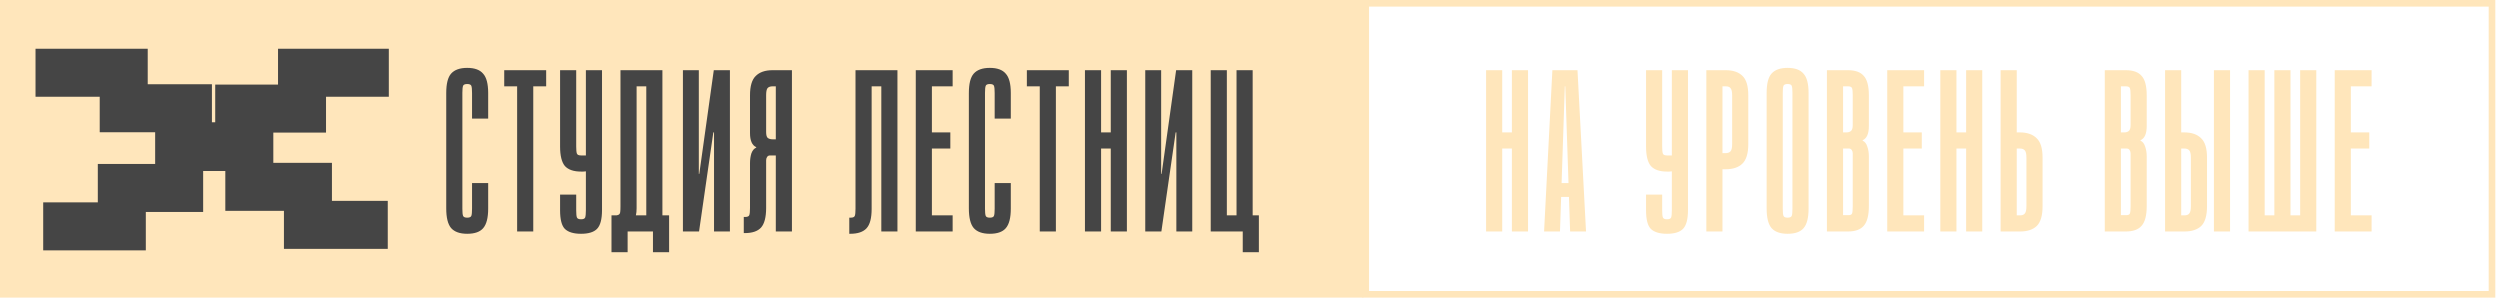
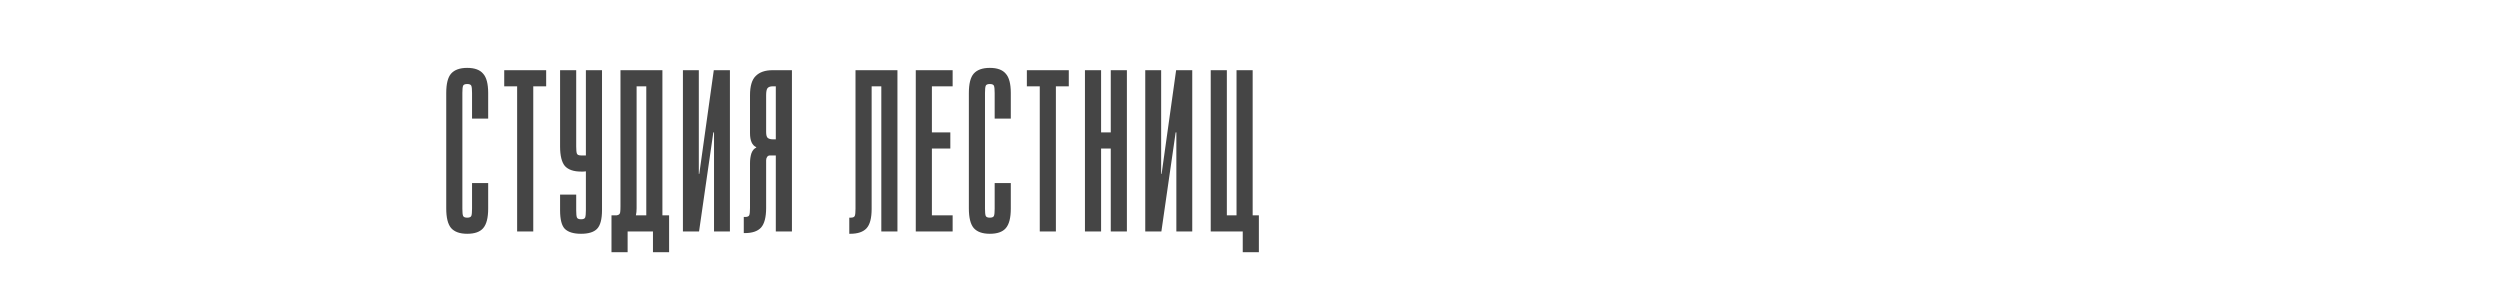
<svg xmlns="http://www.w3.org/2000/svg" width="378" height="45" viewBox="0 0 378 45" fill="none">
-   <rect width="206.129" height="45" fill="#FFE6BB" />
  <path d="M69.91 31.551C69.91 32.085 69.945 32.445 70.014 32.631C70.084 32.817 70.293 32.91 70.641 32.91C70.99 32.91 71.199 32.817 71.269 32.631C71.338 32.445 71.373 32.085 71.373 31.551V27.684H73.812V31.551C73.812 32.944 73.556 33.932 73.045 34.512C72.558 35.07 71.756 35.348 70.641 35.348C69.527 35.348 68.714 35.058 68.203 34.477C67.715 33.897 67.471 32.91 67.471 31.516V14.062C67.471 12.668 67.715 11.693 68.203 11.136C68.714 10.555 69.527 10.264 70.641 10.264C71.756 10.264 72.558 10.555 73.045 11.136C73.556 11.693 73.812 12.668 73.812 14.062V17.929H71.373V14.062C71.373 13.528 71.338 13.168 71.269 12.982C71.199 12.796 70.99 12.703 70.641 12.703C70.293 12.703 70.084 12.796 70.014 12.982C69.945 13.168 69.91 13.528 69.91 14.062V31.551ZM82.58 10.613V13.052H80.629V35H78.19V13.052H76.239V10.613H82.58ZM88.586 31.76V25.907C88.469 25.93 88.342 25.942 88.202 25.942C88.086 25.942 87.97 25.942 87.854 25.942C86.739 25.942 85.926 25.663 85.415 25.106C84.928 24.525 84.684 23.538 84.684 22.145V10.613H87.122V22.145C87.122 22.679 87.157 23.039 87.227 23.224C87.297 23.41 87.506 23.503 87.854 23.503H88.586V10.613H91.024V31.76C91.024 33.154 90.769 34.106 90.258 34.617C89.77 35.105 88.969 35.348 87.854 35.348C86.739 35.348 85.926 35.105 85.415 34.617C84.928 34.129 84.684 33.188 84.684 31.795V29.426H87.122V31.795C87.122 32.329 87.157 32.689 87.227 32.875C87.297 33.061 87.506 33.154 87.854 33.154C88.202 33.154 88.411 33.061 88.481 32.875C88.551 32.666 88.586 32.294 88.586 31.76ZM100.156 10.613V32.561H101.167V38.136H98.728V35H94.896V38.136H92.457V32.561C92.805 32.561 93.061 32.561 93.224 32.561C93.409 32.538 93.549 32.48 93.642 32.387C93.734 32.294 93.781 32.166 93.781 32.004C93.804 31.818 93.816 31.551 93.816 31.203V10.613H100.156ZM96.254 31.516C96.254 31.888 96.22 32.236 96.15 32.561H97.718V13.052H96.254V31.516ZM105.661 10.613V26.29H105.731L107.925 10.613H110.364V35H107.96V20.019H107.856L105.696 35H103.257V10.613H105.661ZM112.459 35.244V32.805H112.668C113.017 32.805 113.226 32.712 113.296 32.526C113.365 32.341 113.4 31.981 113.4 31.447V24.688C113.4 24.13 113.47 23.631 113.609 23.19C113.772 22.748 114.016 22.458 114.341 22.319V22.249C113.714 21.97 113.4 21.262 113.4 20.124V14.41C113.4 13.017 113.69 12.041 114.271 11.484C114.852 10.903 115.699 10.613 116.814 10.613H119.741V35H117.302V23.503H116.431C116.222 23.503 116.071 23.584 115.978 23.747C115.885 23.887 115.839 24.049 115.839 24.235V31.447C115.839 32.84 115.583 33.827 115.072 34.408C114.561 34.965 113.737 35.244 112.599 35.244H112.459ZM115.839 19.95C115.839 20.414 115.92 20.716 116.083 20.855C116.268 20.995 116.512 21.064 116.814 21.064H117.302V13.052H116.814C116.466 13.052 116.21 13.145 116.048 13.33C115.908 13.516 115.839 13.876 115.839 14.41V19.95ZM135.694 10.613V35H133.255V13.052H131.792V31.586C131.792 32.979 131.536 33.955 131.025 34.512C130.514 35.07 129.69 35.348 128.552 35.348H128.412V32.91H128.621C128.97 32.91 129.179 32.817 129.248 32.631C129.318 32.445 129.353 32.085 129.353 31.551V10.613H135.694ZM144.039 10.613V13.052H140.903V20.019H143.69V22.458H140.903V32.561H144.039V35H138.465V10.613H144.039ZM148.931 31.551C148.931 32.085 148.966 32.445 149.036 32.631C149.105 32.817 149.314 32.91 149.663 32.91C150.011 32.91 150.22 32.817 150.29 32.631C150.36 32.445 150.394 32.085 150.394 31.551V27.684H152.833V31.551C152.833 32.944 152.578 33.932 152.067 34.512C151.579 35.07 150.778 35.348 149.663 35.348C148.548 35.348 147.735 35.058 147.224 34.477C146.736 33.897 146.492 32.91 146.492 31.516V14.062C146.492 12.668 146.736 11.693 147.224 11.136C147.735 10.555 148.548 10.264 149.663 10.264C150.778 10.264 151.579 10.555 152.067 11.136C152.578 11.693 152.833 12.668 152.833 14.062V17.929H150.394V14.062C150.394 13.528 150.36 13.168 150.29 12.982C150.22 12.796 150.011 12.703 149.663 12.703C149.314 12.703 149.105 12.796 149.036 12.982C148.966 13.168 148.931 13.528 148.931 14.062V31.551ZM161.601 10.613V13.052H159.65V35H157.212V13.052H155.261V10.613H161.601ZM166.484 35H164.045V10.613H166.484V20.019H167.947V10.613H170.386V35H167.947V22.458H166.484V35ZM175.566 10.613V26.29H175.635L177.83 10.613H180.269V35H177.865V20.019H177.76L175.6 35H173.162V10.613H175.566ZM186.963 10.613H189.402V32.561H190.342V38.136H187.903V35H183.061V10.613H185.5V32.561H186.963V10.613Z" fill="#454545" />
-   <path d="M227.135 35H224.697V10.613H227.135V20.019H228.599V10.613H231.037V35H228.599V22.458H227.135V35ZM233.465 35L234.719 10.613H238.517L239.806 35H237.402L237.228 29.774H236.043L235.869 35H233.465ZM236.113 27.684H237.158L236.67 13.052H236.6L236.113 27.684ZM252.784 31.76V25.907C252.668 25.93 252.541 25.942 252.401 25.942C252.285 25.942 252.169 25.942 252.053 25.942C250.938 25.942 250.125 25.663 249.614 25.106C249.126 24.525 248.882 23.538 248.882 22.145V10.613H251.321V22.145C251.321 22.679 251.356 23.039 251.426 23.224C251.495 23.41 251.704 23.503 252.053 23.503H252.784V10.613H255.223V31.76C255.223 33.154 254.968 34.106 254.457 34.617C253.969 35.105 253.168 35.348 252.053 35.348C250.938 35.348 250.125 35.105 249.614 34.617C249.126 34.129 248.882 33.188 248.882 31.795V29.426H251.321V31.795C251.321 32.329 251.356 32.689 251.426 32.875C251.495 33.061 251.704 33.154 252.053 33.154C252.401 33.154 252.61 33.061 252.68 32.875C252.75 32.666 252.784 32.294 252.784 31.76ZM260.925 10.613C262.04 10.613 262.888 10.903 263.469 11.484C264.049 12.041 264.34 13.017 264.34 14.41V21.796C264.34 23.19 264.038 24.177 263.434 24.757C262.853 25.315 262.005 25.593 260.891 25.593H260.438V35H257.999V10.613H260.925ZM260.438 23.155H260.891C261.239 23.155 261.495 23.062 261.657 22.876C261.82 22.69 261.901 22.33 261.901 21.796V14.41C261.901 13.876 261.82 13.516 261.657 13.33C261.518 13.145 261.274 13.052 260.925 13.052H260.438V23.155ZM273.456 31.551C273.456 32.944 273.201 33.932 272.69 34.512C272.202 35.07 271.401 35.348 270.286 35.348C269.171 35.348 268.358 35.058 267.847 34.477C267.359 33.897 267.116 32.91 267.116 31.516V14.062C267.116 12.668 267.359 11.693 267.847 11.136C268.358 10.555 269.171 10.264 270.286 10.264C271.401 10.264 272.202 10.555 272.69 11.136C273.201 11.693 273.456 12.668 273.456 14.062V31.551ZM271.018 14.062C271.018 13.528 270.983 13.168 270.913 12.982C270.843 12.796 270.634 12.703 270.286 12.703C269.938 12.703 269.729 12.796 269.659 12.982C269.589 13.168 269.554 13.528 269.554 14.062V31.551C269.554 32.085 269.589 32.445 269.659 32.631C269.729 32.817 269.938 32.91 270.286 32.91C270.634 32.91 270.843 32.817 270.913 32.631C270.983 32.445 271.018 32.085 271.018 31.551V14.062ZM276.232 35V10.613H279.403C280.517 10.613 281.319 10.903 281.806 11.484C282.317 12.041 282.573 13.017 282.573 14.41V19.079C282.573 20.217 282.259 20.925 281.632 21.204V21.273C281.957 21.413 282.19 21.703 282.329 22.145C282.492 22.586 282.573 23.085 282.573 23.643V31.168C282.573 32.561 282.317 33.548 281.806 34.129C281.319 34.71 280.517 35 279.403 35H276.232ZM279.403 13.052H278.671V20.019H279.159C279.461 20.019 279.693 19.95 279.855 19.81C280.041 19.671 280.134 19.369 280.134 18.904V14.41C280.134 13.876 280.099 13.516 280.03 13.33C279.96 13.145 279.751 13.052 279.403 13.052ZM278.671 32.526H279.403C279.751 32.55 279.96 32.468 280.03 32.283C280.099 32.097 280.134 31.737 280.134 31.203V23.19C280.134 23.004 280.088 22.841 279.995 22.702C279.902 22.539 279.751 22.458 279.542 22.458H278.671V32.526ZM290.923 10.613V13.052H287.788V20.019H290.575V22.458H287.788V32.561H290.923V35H285.349V10.613H290.923ZM295.815 35H293.377V10.613H295.815V20.019H297.279V10.613H299.717V35H297.279V22.458H295.815V35ZM302.493 10.613H304.932V20.019H305.385C306.5 20.019 307.347 20.31 307.928 20.89C308.532 21.448 308.834 22.423 308.834 23.817V31.203C308.834 32.596 308.544 33.583 307.963 34.164C307.382 34.721 306.535 35 305.42 35H302.493V10.613ZM304.932 32.561H305.42C305.768 32.561 306.012 32.468 306.151 32.283C306.314 32.097 306.395 31.737 306.395 31.203V23.817C306.395 23.283 306.314 22.923 306.151 22.737C305.989 22.551 305.733 22.458 305.385 22.458H304.932V32.561ZM318.243 35V10.613H321.413C322.528 10.613 323.329 10.903 323.817 11.484C324.328 12.041 324.583 13.017 324.583 14.41V19.079C324.583 20.217 324.27 20.925 323.643 21.204V21.273C323.968 21.413 324.2 21.703 324.34 22.145C324.502 22.586 324.583 23.085 324.583 23.643V31.168C324.583 32.561 324.328 33.548 323.817 34.129C323.329 34.71 322.528 35 321.413 35H318.243ZM321.413 13.052H320.682V20.019H321.169C321.471 20.019 321.703 19.95 321.866 19.81C322.052 19.671 322.145 19.369 322.145 18.904V14.41C322.145 13.876 322.11 13.516 322.04 13.33C321.971 13.145 321.762 13.052 321.413 13.052ZM320.682 32.526H321.413C321.762 32.55 321.971 32.468 322.04 32.283C322.11 32.097 322.145 31.737 322.145 31.203V23.19C322.145 23.004 322.098 22.841 322.005 22.702C321.912 22.539 321.762 22.458 321.552 22.458H320.682V32.526ZM334.745 10.613H337.184V35H334.745V10.613ZM327.359 10.613H329.798V20.019H330.251C331.366 20.019 332.214 20.31 332.794 20.89C333.398 21.448 333.7 22.423 333.7 23.817V31.203C333.7 32.596 333.41 33.583 332.829 34.164C332.248 34.721 331.401 35 330.286 35H327.359V10.613ZM329.798 32.561H330.286C330.634 32.561 330.878 32.468 331.017 32.283C331.18 32.097 331.261 31.737 331.261 31.203V23.817C331.261 23.283 331.18 22.923 331.017 22.737C330.855 22.551 330.599 22.458 330.251 22.458H329.798V32.561ZM339.98 10.613H342.419V32.561H347.784V10.613H350.223V35H339.98V10.613ZM343.882 10.613H346.321V32.561H343.882V10.613ZM358.584 10.613V13.052H355.448V20.019H358.235V22.458H355.448V32.561H358.584V35H353.009V10.613H358.584Z" fill="#FFE6BB" />
-   <rect x="206.5" y="0.5" width="170.29" height="44" stroke="#FFE6BB" />
-   <path d="M10.161 34.226H18.418V28.419H27.088V22.226H36.17V16.419H45.666V11H55.161" stroke="#454545" stroke-width="7.258" stroke-linecap="square" />
-   <path d="M55 34H46.56V28.25H37.697V22.117H28.413V16.367H18.706V11H9" stroke="#454545" stroke-width="7.258" stroke-linecap="square" />
</svg>